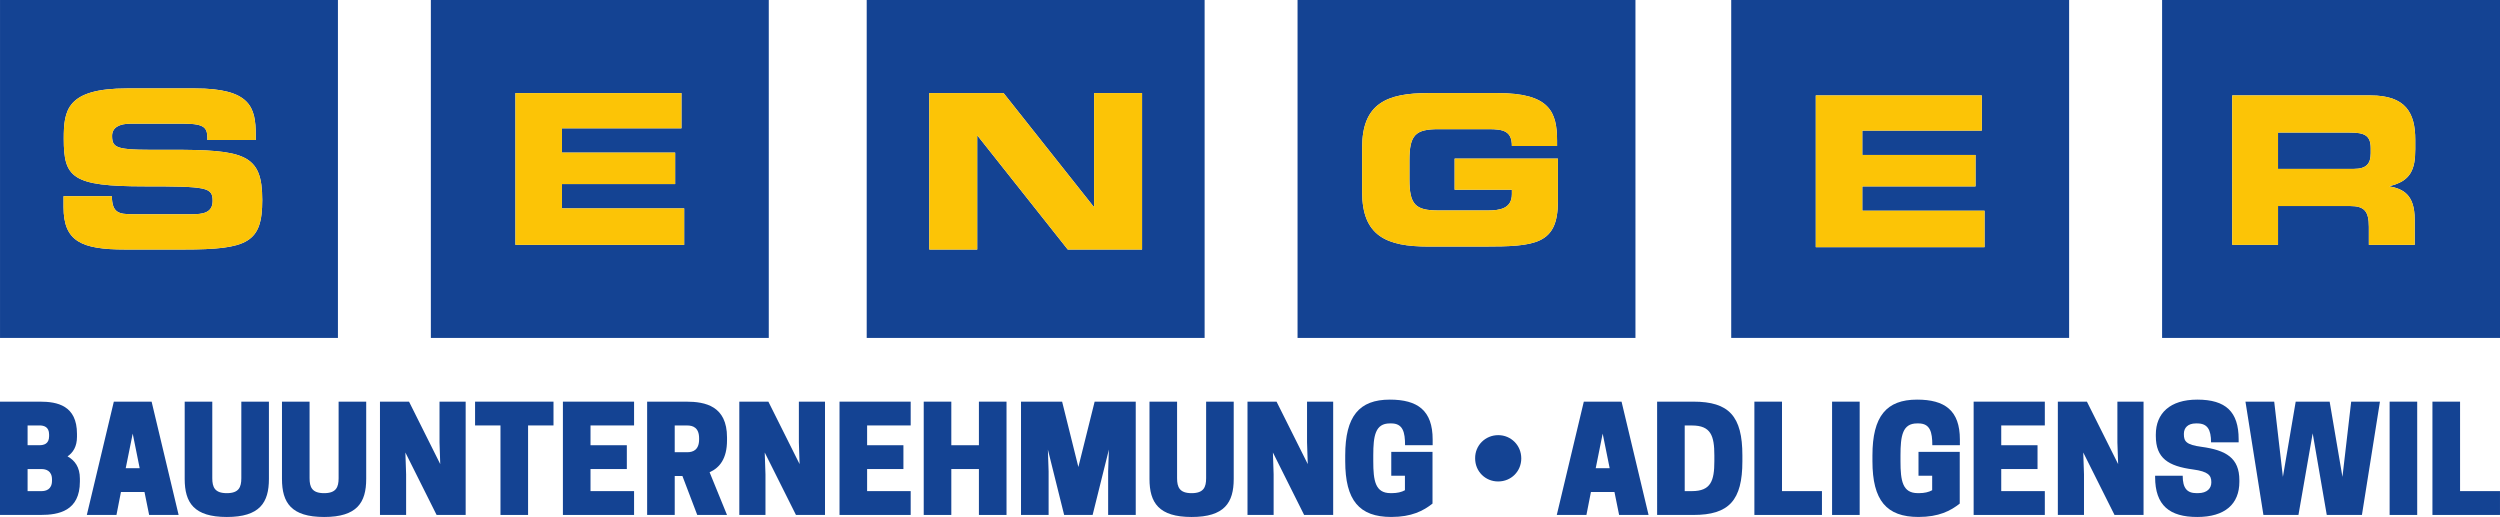
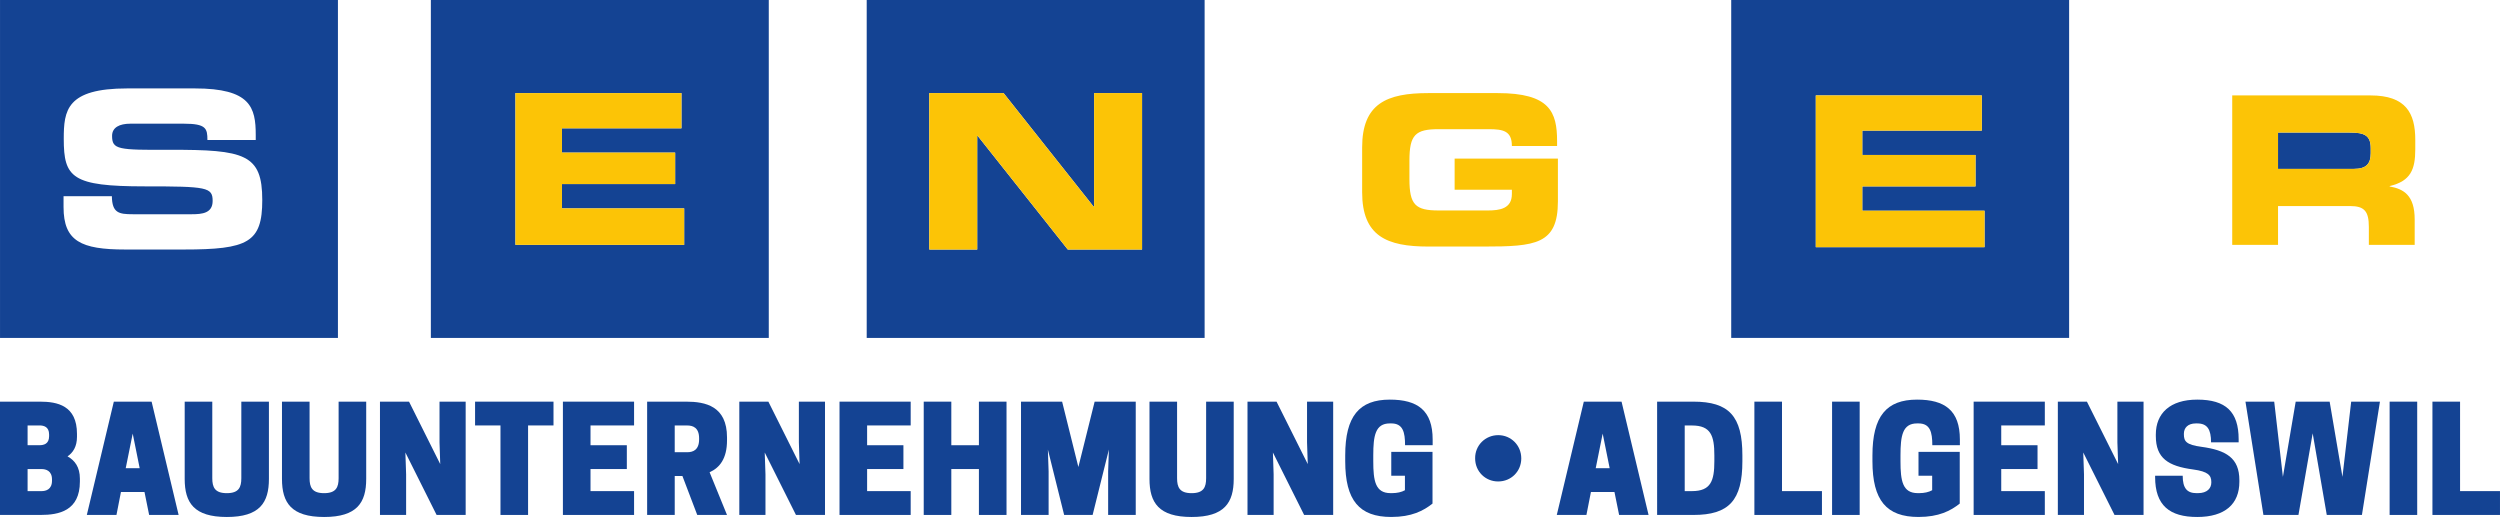
<svg xmlns="http://www.w3.org/2000/svg" version="1.1" id="Ebene_1" x="0px" y="0px" width="176.211px" height="36.438px" viewBox="0 0 176.211 36.438" enable-background="new 0 0 176.211 36.438" xml:space="preserve">
  <g>
    <path fill="#144393" d="M12.947,17.587H8.821c-3.1,0-4.342-0.583-4.342-2.992v-0.768h3.406c0.015,1.183,0.49,1.273,1.472,1.273   h4.173c0.721,0,1.458-0.076,1.458-0.936c0-0.967-0.399-1.028-4.787-1.028c-5.124,0-5.707-0.613-5.707-3.345   c0-2.009,0.184-3.559,4.48-3.559h4.756c3.927,0,4.296,1.335,4.296,3.283v0.353H14.62c0-0.812-0.092-1.15-1.657-1.15H9.189   C8.422,8.719,7.9,8.979,7.9,9.577c0,0.968,0.415,0.998,4.065,0.982c5.293-0.015,6.521,0.307,6.521,3.544   C18.486,17.096,17.473,17.587,12.947,17.587 M0.001,23.817h23.818V0H0.001V23.817z" />
  </g>
  <path fill="#144393" d="M36.33,6.562h11.702v2.482h-8.421v1.714h7.978v2.216h-7.978v1.714h8.614v2.571H36.33V6.562z M30.369,23.817  h23.818V0H30.369V23.817z" />
  <path fill="#144393" d="M127.985,6.726h11.703v2.481h-8.424v1.715h7.98v2.216h-7.98v1.714h8.616v2.571h-11.896V6.726z   M122.024,23.817h23.817V0h-23.817V23.817z" />
  <path fill="#144393" d="M77.118,14.571v-8.01h3.38v11.025H75.26l-6.35-8.011h-0.031v8.011h-3.381V6.562h5.239l6.35,8.01H77.118z   M61.089,23.817h23.818V0H61.089V23.817z" />
-   <path fill="#144393" d="M109.808,14.191c0,3.04-1.578,3.187-5.231,3.187h-3.903c-2.924,0-4.663-0.731-4.663-3.83v-3.156  c0-3.1,1.739-3.83,4.663-3.83h4.881c3.684,0,4.195,1.33,4.195,3.391v0.336h-3.186c0-1.053-0.6-1.184-1.638-1.184h-3.522  c-1.637,0-2.061,0.394-2.061,2.207v1.316c0,1.812,0.424,2.207,2.061,2.207h3.465c0.847,0,1.695-0.132,1.695-1.155v-0.308h-4.035  v-2.191h7.279V14.191z M91.457,23.817h23.817V0H91.457V23.817z" />
  <g>
    <path fill="#144393" d="M165.614,9.344h-5.049v2.561h5.34c0.873,0,1.193-0.35,1.193-1.105V10.45   C167.099,9.52,166.633,9.344,165.614,9.344" />
-     <path fill="#144393" d="M170.239,10.522c0,1.411-0.317,2.24-1.803,2.59v0.028c0.961,0.175,1.762,0.597,1.762,2.328v1.79h-3.231   v-1.267c0-1.105-0.319-1.47-1.323-1.47h-5.078v2.736h-3.229V6.726h9.746c2.488,0,3.156,1.237,3.156,3.128V10.522z M152.394,23.817   h23.817V0h-23.817V23.817z" />
  </g>
  <g>
-     <path fill="#FCC406" d="M12.946,17.587H8.82c-3.1,0-4.342-0.583-4.342-2.992v-0.768h3.406c0.015,1.183,0.49,1.273,1.472,1.273   h4.173c0.721,0,1.458-0.076,1.458-0.936c0-0.967-0.399-1.028-4.787-1.028c-5.124,0-5.707-0.613-5.707-3.345   c0-2.009,0.184-3.559,4.48-3.559h4.756c3.927,0,4.296,1.335,4.296,3.283v0.353h-3.406c0-0.812-0.092-1.15-1.657-1.15H9.188   c-0.767,0-1.289,0.261-1.289,0.858c0,0.968,0.415,0.998,4.065,0.982c5.293-0.015,6.521,0.307,6.521,3.544   C18.485,17.096,17.472,17.587,12.946,17.587" />
-   </g>
+     </g>
  <path fill="#FCC406" d="M36.329,6.562h11.702v2.482H39.61v1.714h7.978v2.216H39.61v1.714h8.614v2.571H36.329V6.562z" />
  <path fill="#FCC406" d="M127.985,6.726h11.703v2.481h-8.424v1.715h7.98v2.216h-7.98v1.714h8.616v2.571h-11.896V6.726z" />
  <path fill="#FCC406" d="M77.118,14.571v-8.01h3.38v11.025h-5.238l-6.35-8.011h-0.031v8.011h-3.381V6.562h5.239l6.35,8.01H77.118z" />
  <path fill="#FCC406" d="M109.808,14.191c0,3.04-1.578,3.187-5.231,3.187h-3.903c-2.924,0-4.664-0.731-4.664-3.83v-3.156  c0-3.1,1.74-3.83,4.664-3.83h4.881c3.684,0,4.195,1.33,4.195,3.391v0.336h-3.186c0-1.053-0.6-1.184-1.638-1.184h-3.522  c-1.637,0-2.061,0.394-2.061,2.207v1.316c0,1.812,0.424,2.207,2.061,2.207h3.465c0.847,0,1.695-0.132,1.695-1.155v-0.308h-4.035  v-2.191h7.279V14.191z" />
  <path fill="#FCC406" d="M170.239,10.522V9.854c0-1.891-0.668-3.128-3.156-3.128h-9.746v10.533h3.229v-2.736h5.078  c1.004,0,1.323,0.364,1.323,1.47v1.267h3.231v-1.79c0-1.731-0.801-2.153-1.762-2.328v-0.028  C169.922,12.763,170.239,11.934,170.239,10.522z M167.099,10.799c0,0.756-0.32,1.105-1.193,1.105h-5.34V9.344h5.049  c1.019,0,1.484,0.176,1.484,1.106V10.799z" />
  <g>
    <path fill="#144393" d="M1.945,33.06v1.557h0.973c0.317,0,0.747-0.113,0.747-0.738v-0.082c0-0.623-0.43-0.736-0.747-0.736H1.945z    M1.945,29.987v1.393h0.84c0.286,0,0.676-0.08,0.676-0.633v-0.123c0-0.553-0.39-0.637-0.676-0.637H1.945z M2.815,28.31   c1.219,0,2.611,0.266,2.611,2.273v0.205c0,0.676-0.267,1.105-0.666,1.381c0.512,0.277,0.871,0.758,0.871,1.566v0.205   c0,2.078-1.495,2.355-2.764,2.355H0V28.31H2.815z" />
    <path fill="#144393" d="M9.354,30.563l0.491,2.436H8.862L9.354,30.563z M8.023,28.31L6.12,36.296h2.089l0.316-1.619h1.659   l0.328,1.619h2.078l-1.904-7.986H8.023z" />
    <g>
      <path fill="#144393" d="M13.018,33.757V28.31h1.945v5.395c0,0.635,0.174,1.055,1.024,1.055c0.849,0,1.023-0.42,1.023-1.055V28.31    h1.945v5.447c0,1.678-0.655,2.682-2.968,2.682C13.673,36.438,13.018,35.435,13.018,33.757" />
      <path fill="#144393" d="M19.875,33.757V28.31h1.945v5.395c0,0.635,0.173,1.055,1.024,1.055c0.849,0,1.023-0.42,1.023-1.055V28.31    h1.945v5.447c0,1.678-0.655,2.682-2.968,2.682C20.529,36.438,19.875,35.435,19.875,33.757" />
    </g>
    <polygon fill="#144393" points="30.979,28.31 30.979,31.177 31.03,32.712 28.83,28.31 26.782,28.31 26.782,36.296 28.625,36.296    28.625,33.429 28.573,31.894 30.774,36.296 32.822,36.296 32.822,28.31  " />
    <polygon fill="#144393" points="33.485,28.31 33.485,29.987 35.276,29.987 35.276,36.296 37.221,36.296 37.221,29.987    39.013,29.987 39.013,28.31  " />
    <polygon fill="#144393" points="39.676,28.31 39.676,36.296 44.692,36.296 44.692,34.616 41.622,34.616 41.622,33.06 44.182,33.06    44.182,31.382 41.622,31.382 41.622,29.987 44.692,29.987 44.692,28.31  " />
    <g>
      <path fill="#144393" d="M48.448,31.874c0.378,0,0.828-0.145,0.828-0.902V30.89c0-0.758-0.45-0.9-0.828-0.9h-0.891v1.885H48.448z     M47.558,36.296h-1.945V28.31h2.754c1.35,0,2.876,0.309,2.876,2.52v0.203c0,1.301-0.522,1.936-1.228,2.254l1.228,3.01h-2.098    L48.1,33.552h-0.542V36.296z" />
    </g>
    <polygon fill="#144393" points="56.308,28.31 56.308,31.177 56.358,32.712 54.158,28.31 52.11,28.31 52.11,36.296 53.954,36.296    53.954,33.429 53.901,31.894 56.103,36.296 58.15,36.296 58.15,28.31  " />
    <polygon fill="#144393" points="59.173,28.31 59.173,36.296 64.189,36.296 64.189,34.616 61.118,34.616 61.118,33.06 63.677,33.06    63.677,31.382 61.118,31.382 61.118,29.987 64.189,29.987 64.189,28.31  " />
    <polygon fill="#144393" points="68.998,28.31 68.998,31.382 67.053,31.382 67.053,28.31 65.108,28.31 65.108,36.296 67.053,36.296    67.053,33.06 68.998,33.06 68.998,36.296 70.944,36.296 70.944,28.31  " />
    <polygon fill="#144393" points="77.155,28.31 76.008,32.917 74.863,28.31 71.965,28.31 71.965,36.296 73.911,36.296 73.911,33.224    73.859,31.688 75.006,36.296 77.013,36.296 78.159,31.688 78.107,33.224 78.107,36.296 80.052,36.296 80.052,28.31  " />
    <g>
      <path fill="#144393" d="M81.021,33.757V28.31h1.945v5.395c0,0.635,0.174,1.055,1.024,1.055c0.849,0,1.023-0.42,1.023-1.055V28.31    h1.945v5.447c0,1.678-0.655,2.682-2.968,2.682S81.021,35.435,81.021,33.757" />
    </g>
    <polygon fill="#144393" points="92.126,28.31 92.126,31.177 92.177,32.712 89.977,28.31 87.929,28.31 87.929,36.296 89.771,36.296    89.771,33.429 89.72,31.894 91.921,36.296 93.968,36.296 93.968,28.31  " />
    <g>
      <path fill="#144393" d="M94.817,32.507v-0.408c0-2.766,0.992-3.932,3.143-3.932c1.955,0,3.02,0.756,3.02,2.814v0.398h-1.945    c0-0.92-0.152-1.535-0.972-1.535H97.96c-1.023,0-1.166,0.871-1.166,2.254v0.408c0,1.383,0.143,2.252,1.217,2.252h0.103    c0.358,0,0.677-0.07,0.912-0.205V33.53h-0.963v-1.678h2.907v3.643c-0.645,0.512-1.475,0.943-2.907,0.943    C95.81,36.438,94.817,35.271,94.817,32.507" />
      <path fill="#144393" d="M105.587,33.935c-0.887,0-1.613-0.701-1.613-1.625c-0.013-0.926,0.727-1.639,1.627-1.639    c0.899,0,1.625,0.713,1.625,1.639c0,0.912-0.711,1.625-1.625,1.625H105.587z" />
    </g>
    <path fill="#144393" d="M112.964,30.563l0.492,2.436h-0.982L112.964,30.563z M111.634,28.31l-1.905,7.986h2.089l0.318-1.619h1.658   l0.328,1.619h2.076l-1.904-7.986H111.634z" />
    <g>
      <path fill="#144393" d="M119.259,34.616c1.33,0,1.576-0.729,1.576-2.109v-0.41c0-1.381-0.246-2.107-1.576-2.107h-0.513v4.627    H119.259z M119.36,36.296h-2.559V28.31h2.559c2.507,0,3.451,1.023,3.451,3.787v0.41C122.812,35.271,121.867,36.296,119.36,36.296" />
    </g>
    <polygon fill="#144393" points="123.657,28.31 123.657,36.296 128.419,36.296 128.419,34.616 125.603,34.616 125.603,28.31  " />
    <rect x="129.133" y="28.31" fill="#144393" width="1.945" height="7.986" />
    <g>
      <path fill="#144393" d="M131.978,32.507v-0.408c0-2.766,0.992-3.932,3.144-3.932c1.954,0,3.019,0.756,3.019,2.814v0.398h-1.943    c0-0.92-0.153-1.535-0.974-1.535h-0.102c-1.024,0-1.167,0.871-1.167,2.254v0.408c0,1.383,0.143,2.252,1.218,2.252h0.103    c0.356,0,0.674-0.07,0.912-0.205V33.53h-0.964v-1.678h2.907v3.643c-0.645,0.512-1.475,0.943-2.907,0.943    C132.97,36.438,131.978,35.271,131.978,32.507" />
    </g>
    <polygon fill="#144393" points="139.111,28.31 139.111,36.296 144.128,36.296 144.128,34.616 141.056,34.616 141.056,33.06    143.614,33.06 143.614,31.382 141.056,31.382 141.056,29.987 144.128,29.987 144.128,28.31  " />
    <polygon fill="#144393" points="149.243,28.31 149.243,31.177 149.296,32.712 147.095,28.31 145.046,28.31 145.046,36.296    146.889,36.296 146.889,33.429 146.837,31.894 149.04,36.296 151.087,36.296 151.087,28.31  " />
    <g>
      <path fill="#144393" d="M151.952,30.735v-0.111c0-1.484,0.994-2.457,2.92-2.457c2.016,0,2.918,0.859,2.918,2.793v0.217h-1.945    c0-0.9-0.257-1.332-0.973-1.332h-0.103c-0.563,0-0.839,0.318-0.839,0.727v0.041c0,0.492,0.163,0.738,1.238,0.881    c1.74,0.236,2.673,0.789,2.673,2.355v0.111c0,1.566-1.015,2.479-2.97,2.479c-1.944,0-2.969-0.809-2.969-2.816V33.53h1.944    c0,0.881,0.308,1.229,0.974,1.229h0.102c0.665,0,0.941-0.357,0.941-0.746v-0.041c0-0.461-0.215-0.738-1.289-0.883    C152.833,32.856,151.952,32.302,151.952,30.735" />
    </g>
    <polygon fill="#144393" points="165.722,28.31 165.106,33.612 164.204,28.31 161.811,28.31 160.909,33.612 160.296,28.31    158.27,28.31 159.536,36.296 162.005,36.296 163.008,30.542 164.001,36.296 166.479,36.296 167.749,28.31  " />
    <rect x="168.431" y="28.31" fill="#144393" width="1.944" height="7.986" />
    <polygon fill="#144393" points="171.449,28.31 171.449,36.296 176.21,36.296 176.21,34.616 173.396,34.616 173.396,28.31  " />
  </g>
</svg>